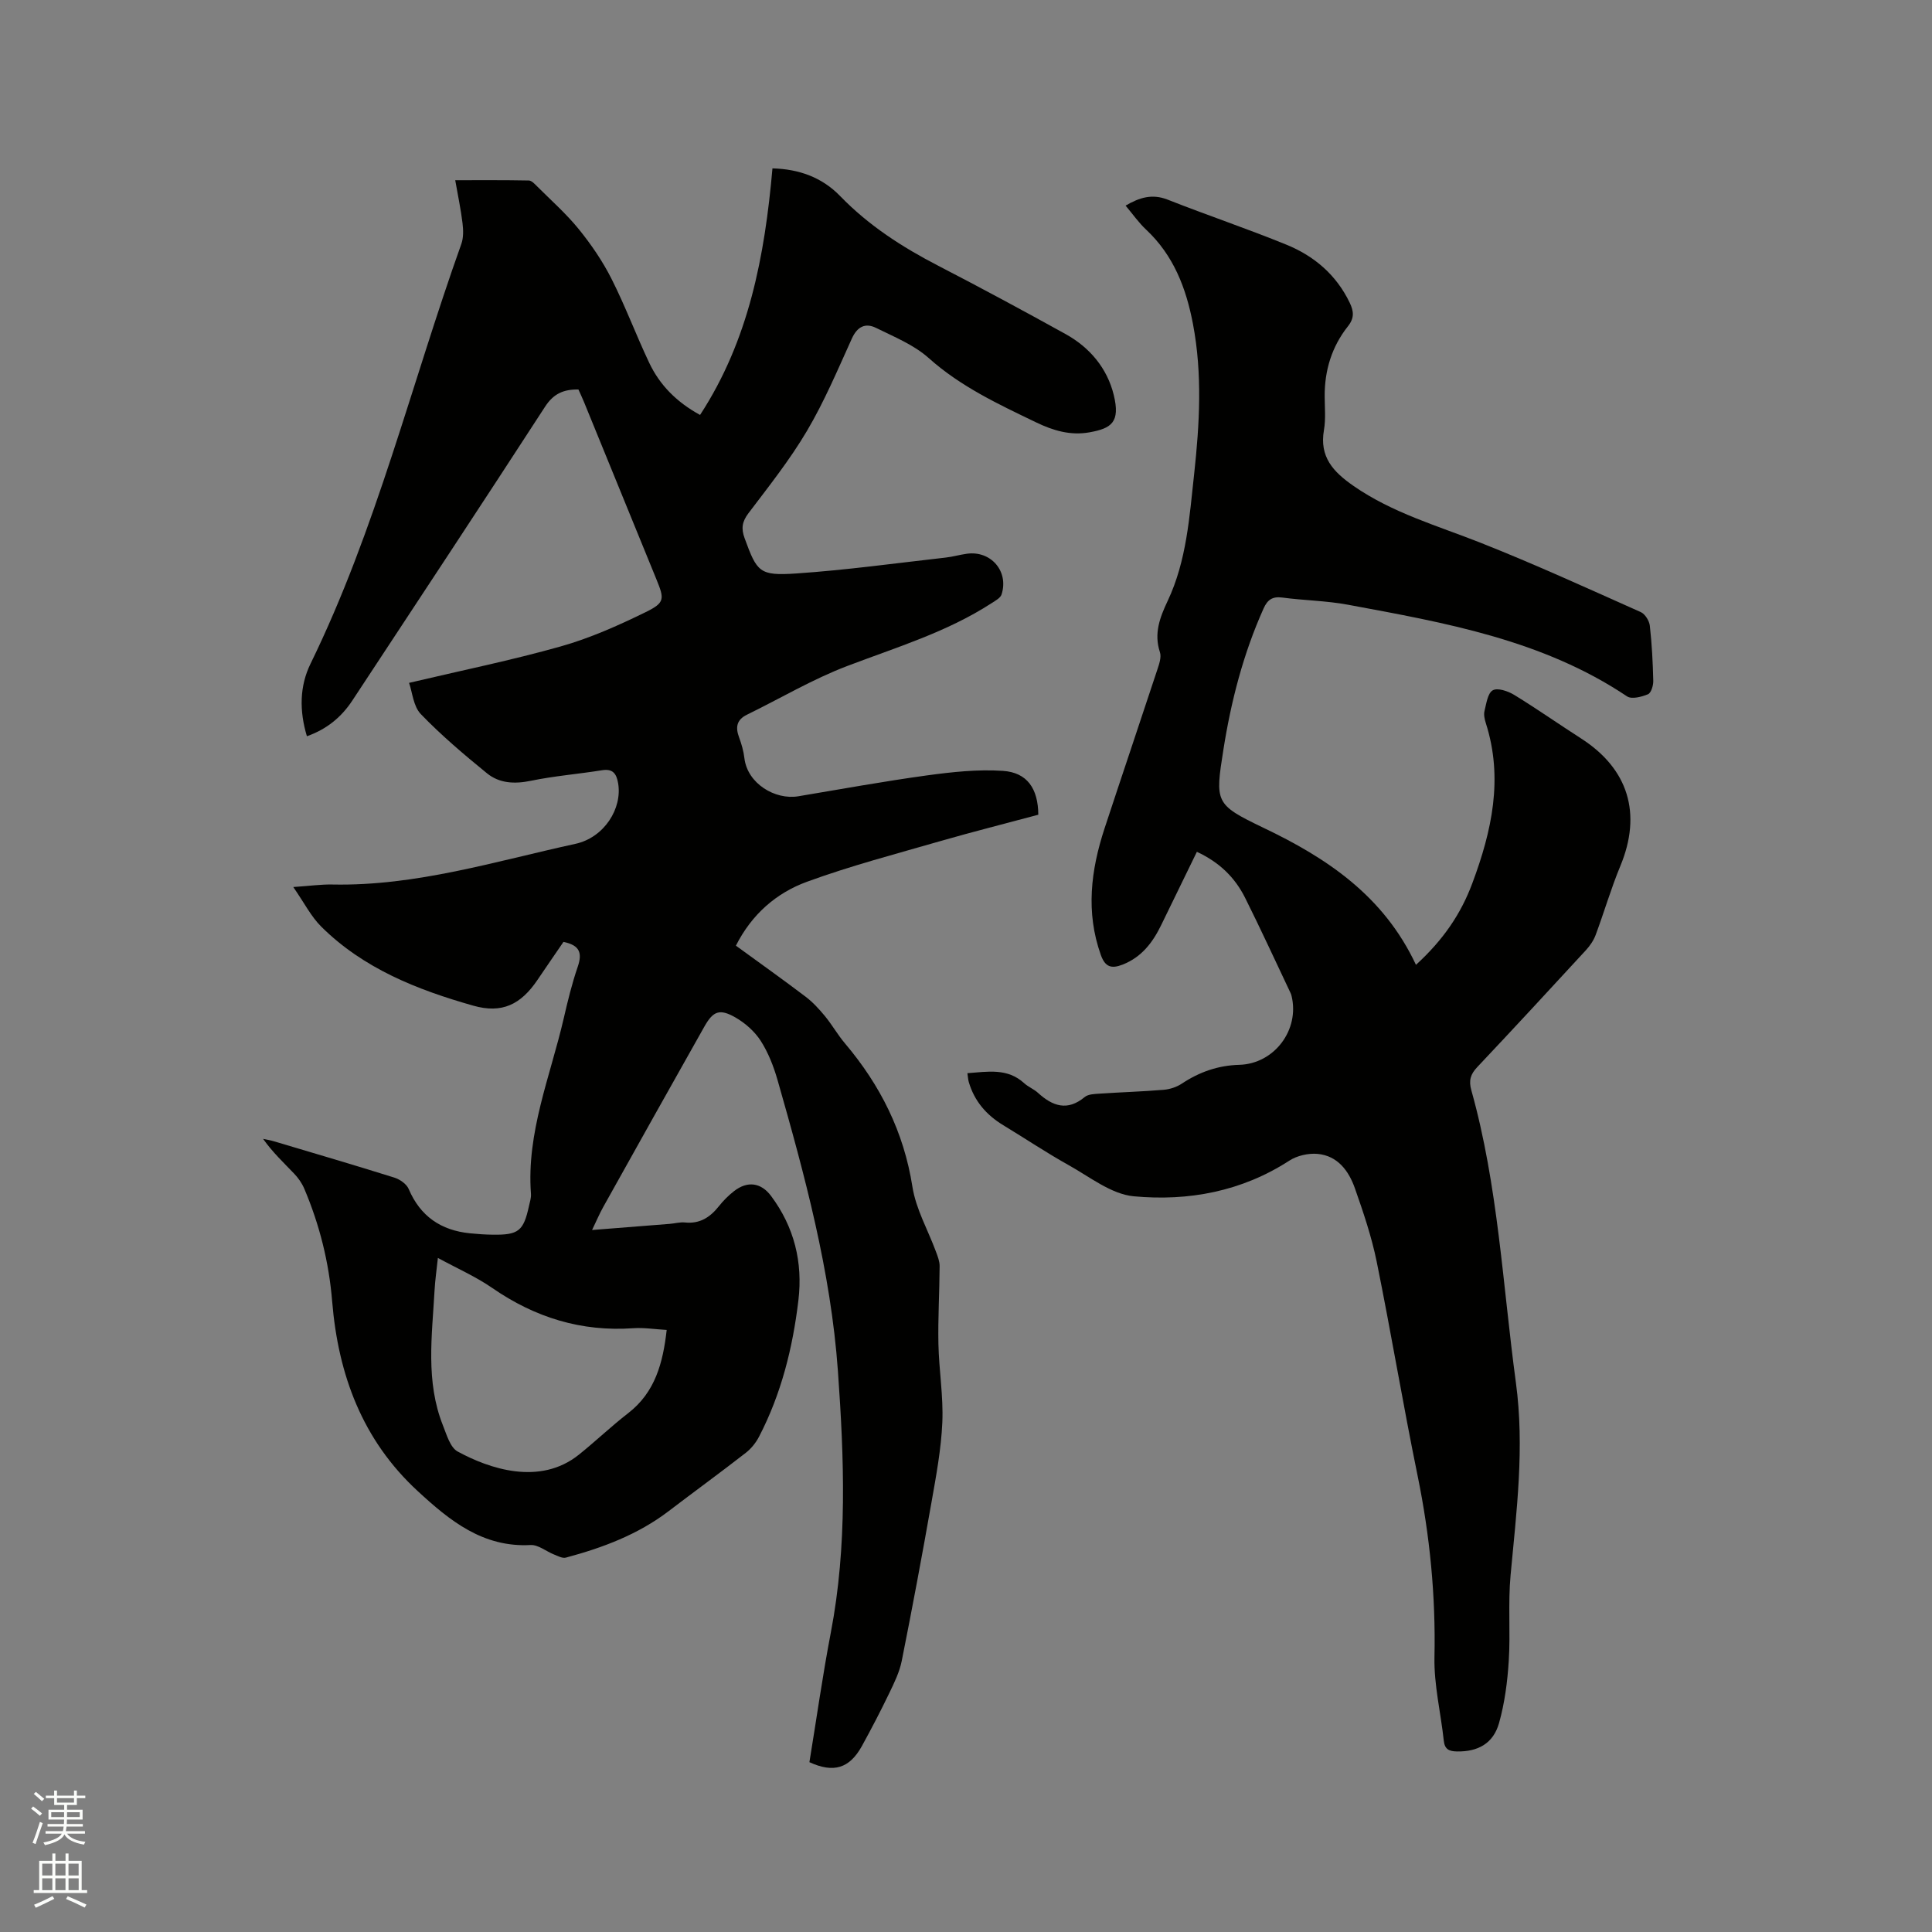
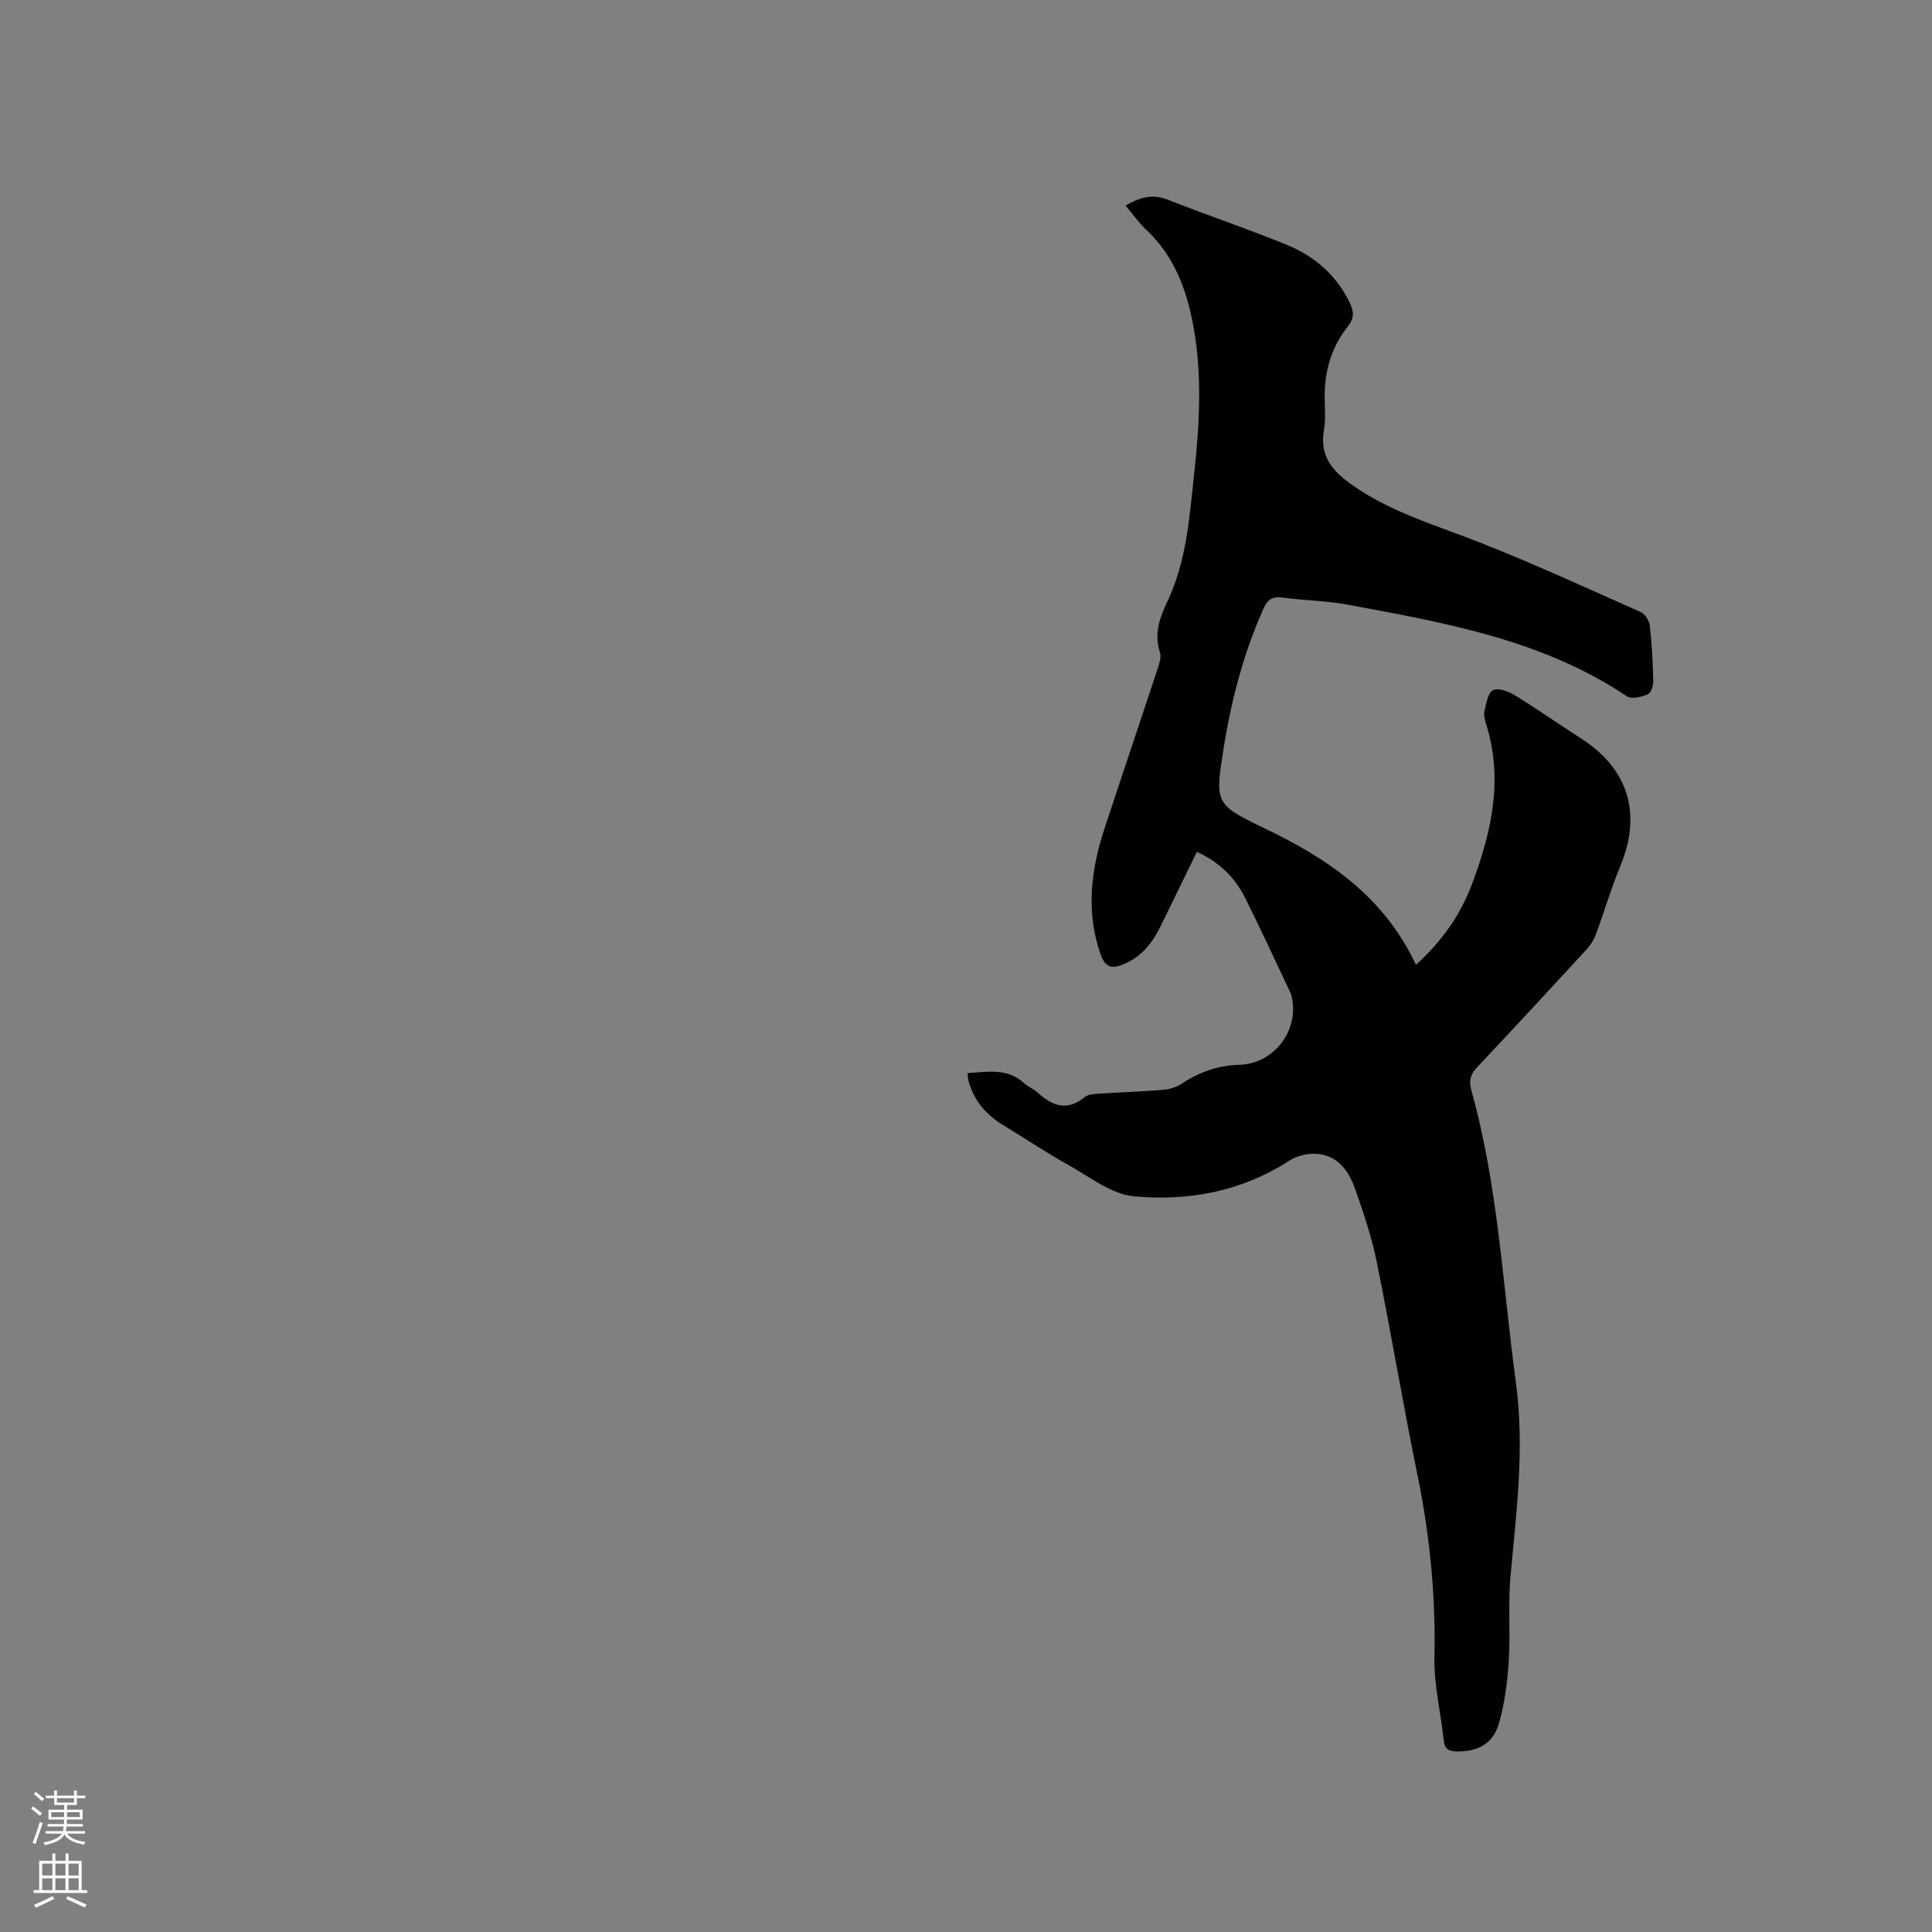
<svg xmlns="http://www.w3.org/2000/svg" enable-background="new 0 0 400 400" viewBox="0 0 400 400">
  <rect x="0" y="0" width="400" height="400" fill="#808080" stroke="none" />
  <path d="m6.44 374.46.42-.45c.65.47 1.27.95 1.85 1.44l-.45.49c-.65-.56-1.25-1.06-1.82-1.48m.93 7.33-.63-.26c.55-1.36 1.05-2.8 1.52-4.33.19.1.38.19.59.27-.46 1.29-.95 2.73-1.48 4.32m-.38-10.38.44-.42c.43.34 1.01.82 1.74 1.44l-.49.49c-.53-.51-1.09-1.01-1.69-1.51m2.5.35h1.72v-1.04h.59v1.04h3.52v-1.04h.59v1.04h1.75v.53h-1.75v1.42h-2.03v.97h3.22v2.03h-3.24c0 .35-.01.66-.03.93h3.32v.53h-3.37c-.03.27-.08.58-.15.94h3.96v.53h-3.71c.67.92 1.93 1.48 3.79 1.68-.13.24-.23.44-.29.59-2.13-.38-3.48-1.08-4.04-2.12-.43.97-1.77 1.72-4.03 2.23-.09-.19-.2-.37-.33-.55 2.1-.42 3.37-1.03 3.81-1.83h-3.36v-.53h3.58c.08-.29.13-.61.16-.94h-3.33v-.53h3.39c.02-.27.04-.58.04-.93h-3.23v-2.03h3.25v-.97h-2.07v-1.42h-1.73zm1.12 3.44v1h2.65c.01-.3.02-.44.01-.4v-.25-.35zm1.19-2h3.52v-.91h-3.52zm4.71 2h-2.63v.59c0 .15-.01.28-.01.4h2.64z" fill="#fbfcfa" />
  <path d="m13.56 383.74h.63v1.52h2.72v6.07h1.13v.6h-11.06v-.6h1.13v-6.07h2.73v-1.52h.63v1.52h2.1v-1.52zm-2.69 8.83.38.56c-1.24.63-2.53 1.25-3.85 1.85-.1-.21-.21-.42-.34-.63 1.36-.55 2.63-1.15 3.81-1.78m-2.13-4.27h2.1v-2.45h-2.1zm0 3.04h2.1v-2.46h-2.1zm2.72-3.04h2.1v-2.45h-2.1zm0 3.04h2.1v-2.46h-2.1zm6.07 3.6c-1.41-.71-2.7-1.3-3.86-1.78l.35-.56c1.45.62 2.75 1.19 3.88 1.72zm-1.25-9.09h-2.1v2.45h2.1zm-2.09 5.49h2.1v-2.46h-2.1z" fill="#fbfcfa" />
  <g fill="#010100">
-     <path d="m167.58 364.84c1.46-8.89 2.72-17.9 4.43-26.82 3.45-18 2.76-36.07 1.47-54.19-1.48-20.65-6.85-40.46-12.5-60.23-.81-2.82-1.92-5.67-3.49-8.12-1.26-1.95-3.23-3.69-5.27-4.85-3.23-1.83-4.56-1.31-6.37 1.88-7.03 12.45-14 24.93-20.97 37.41-.76 1.37-1.38 2.82-2.3 4.74 5.65-.44 10.86-.85 16.07-1.27 1.06-.08 2.13-.4 3.16-.29 3.09.32 5.22-1.08 7.04-3.38.91-1.15 1.99-2.23 3.15-3.13 2.77-2.14 5.57-1.75 7.64 1.02 4.8 6.43 6.6 13.74 5.66 21.61-1.17 9.83-3.55 19.38-8.15 28.23-.65 1.26-1.63 2.47-2.74 3.34-5.27 4.1-10.67 8.03-15.98 12.08-6.36 4.85-13.67 7.58-21.28 9.62-.71.19-1.66-.34-2.45-.65-1.63-.65-3.27-2.04-4.84-1.96-9.9.54-16.76-5.06-23.37-11.16-11.46-10.56-16.47-24.08-17.72-39.29-.66-8.09-2.61-15.87-5.78-23.34-.48-1.13-1.24-2.21-2.09-3.1-2.18-2.28-4.49-4.45-6.43-7.2.75.16 1.51.28 2.24.5 8.32 2.48 16.65 4.92 24.93 7.52 1.15.36 2.53 1.32 2.97 2.35 2.41 5.67 6.69 8.57 12.67 9.18 1.58.16 3.17.27 4.76.29 5.32.07 6.35-.76 7.48-5.94.18-.83.47-1.68.41-2.5-.96-12.71 4-24.32 6.78-36.33.83-3.61 1.71-7.23 2.91-10.72.95-2.79.46-4.44-2.96-5.13-1.72 2.52-3.57 5.18-5.38 7.87-3.44 5.08-7.32 7.03-13.3 5.33-11.57-3.28-22.72-7.67-31.48-16.37-2.1-2.09-3.5-4.9-5.78-8.19 3.41-.23 5.77-.57 8.11-.52 17.3.35 33.68-4.8 50.3-8.42 5.97-1.3 9.76-7.34 8.84-12.58-.34-1.93-1.07-3.03-3.33-2.66-4.91.79-9.9 1.18-14.76 2.19-3.36.69-6.49.53-9.06-1.56-4.75-3.87-9.45-7.85-13.69-12.25-1.56-1.61-1.75-4.53-2.44-6.47 10.88-2.57 21.24-4.68 31.38-7.54 6.06-1.71 11.92-4.32 17.6-7.1 4-1.96 3.9-2.71 2.25-6.76-5-12.25-10-24.5-15.01-36.75-.36-.87-.76-1.72-1.15-2.59-3.05-.05-5.15.85-6.9 3.55-13.2 20.35-26.58 40.6-39.92 60.86-2.26 3.43-5.29 5.93-9.4 7.38-1.58-5.27-1.53-10.36.76-15.03 13.59-27.82 20.86-57.9 31.21-86.88.47-1.31.42-2.9.25-4.32-.34-2.83-.94-5.63-1.51-8.89 5.18 0 10.21-.04 15.23.06.59.01 1.23.72 1.73 1.22 2.92 2.92 6.05 5.68 8.64 8.88 2.57 3.17 4.92 6.62 6.76 10.26 2.86 5.66 5.08 11.64 7.8 17.38 2.18 4.61 5.66 8.13 10.53 10.8 10.11-15.48 13.39-32.89 14.99-51.05 5.47.14 10.25 1.85 13.99 5.71 5.91 6.11 12.88 10.6 20.37 14.47 8.84 4.57 17.61 9.3 26.32 14.12 5.02 2.78 8.62 7.07 9.98 12.61 1.38 5.65-.46 6.92-5.03 7.74-3.95.71-7.56-.38-11.04-2.06-7.8-3.76-15.62-7.4-22.23-13.31-3.06-2.74-7.16-4.4-10.93-6.26-2.2-1.08-3.87-.26-4.99 2.21-2.93 6.46-5.7 13.04-9.3 19.13-3.54 5.99-7.91 11.49-12.12 17.05-1.32 1.75-1.52 3.15-.79 5.15 2.57 7.02 3.04 7.83 10.7 7.31 10.33-.7 20.62-2.13 30.92-3.29 1.47-.16 2.91-.59 4.38-.79 4.99-.71 8.75 3.64 7.2 8.43-.24.74-1.29 1.29-2.05 1.79-9.25 6-19.71 9.14-29.9 13.02-7.16 2.72-13.84 6.7-20.76 10.08-2.15 1.05-2.41 2.61-1.63 4.7.51 1.38.93 2.84 1.1 4.3.63 5.28 6.38 8.69 11.16 7.89 8.87-1.48 17.73-3.1 26.63-4.32 5.2-.71 10.52-1.29 15.72-.94 5.03.33 7.3 3.66 7.34 9.08-6.7 1.8-13.54 3.52-20.31 5.47-9.24 2.67-18.57 5.11-27.59 8.41-6.33 2.31-11.42 6.72-14.71 13.23 4.92 3.58 9.74 7.01 14.45 10.58 1.49 1.13 2.79 2.56 3.99 4.01 1.48 1.8 2.63 3.86 4.14 5.64 7.32 8.66 12.19 18.33 13.97 29.7.72 4.6 3.21 8.93 4.86 13.4.36.97.78 2.02.77 3.02-.03 5.38-.36 10.75-.25 16.12.11 5.4 1.04 10.81.81 16.19-.24 5.56-1.28 11.11-2.25 16.61-1.93 10.95-3.97 21.88-6.15 32.79-.46 2.32-1.55 4.54-2.59 6.7-1.79 3.72-3.7 7.38-5.69 11-2.56 4.58-5.83 5.59-10.84 3.29zm-29.55-89.49c-2.46-.14-4.69-.51-6.88-.36-10.77.77-20.38-2.21-29.22-8.32-3.43-2.37-7.31-4.07-11.27-6.23-.27 2.56-.58 4.63-.69 6.72-.52 9.39-1.89 18.86 1.74 27.97.77 1.93 1.5 4.55 3.04 5.39 6.46 3.52 16.98 7.18 25.12.64 3.46-2.78 6.69-5.87 10.2-8.59 5.57-4.31 7.19-10.39 7.96-17.22z" />
    <path d="m293.16 199.76c5.72-5.23 9.33-10.62 11.66-16.87 4.04-10.8 6.47-21.73 2.8-33.19-.25-.79-.46-1.73-.27-2.5.38-1.53.66-3.69 1.71-4.28 1.01-.57 3.16.17 4.44.95 4.69 2.87 9.2 6.04 13.83 9.01 9.84 6.31 12.63 15.6 8.15 26.4-1.94 4.67-3.35 9.55-5.12 14.3-.42 1.13-1.17 2.22-1.99 3.12-7.47 8.11-14.95 16.21-22.52 24.23-1.4 1.48-1.79 2.77-1.23 4.78 5.55 19.8 6.49 40.3 9.23 60.54 1.82 13.46.13 26.6-1.1 39.87-.55 5.89 0 11.87-.38 17.78-.27 4.3-.84 8.67-2 12.81-1.2 4.29-4.4 5.98-8.72 5.91-1.63-.03-2.54-.43-2.73-2.23-.62-5.77-2.05-11.55-1.93-17.3.27-12.69-.95-25.14-3.49-37.56-3.02-14.73-5.48-29.57-8.47-44.31-1.05-5.16-2.76-10.21-4.51-15.19-1.27-3.61-3.57-6.75-7.74-7.13-1.91-.17-4.24.36-5.84 1.4-9.87 6.4-20.91 8.43-32.21 7.38-4.66-.44-9.11-4.02-13.49-6.46-4.61-2.57-9.01-5.52-13.53-8.26-3.5-2.12-5.99-5-7.14-8.96-.14-.49-.16-1.02-.28-1.81 4.23-.31 8.28-1.1 11.75 2.07.85.78 2.01 1.22 2.86 2 3.04 2.77 6.09 3.85 9.69.86.72-.59 2-.62 3.03-.69 4.44-.3 8.89-.43 13.32-.8 1.29-.11 2.68-.57 3.75-1.28 3.63-2.41 7.51-3.77 11.89-3.89 7.25-.2 12.54-7.24 10.82-14.28-.05-.2-.12-.41-.21-.6-3.12-6.57-6.15-13.19-9.4-19.69-2.08-4.16-5.26-7.34-9.99-9.53-2.5 5.14-4.95 10.14-7.38 15.15-1.76 3.62-4.05 6.65-7.99 8.2-2.35.92-3.63.49-4.52-2.01-3.15-8.85-2.06-17.54.77-26.17 3.6-10.95 7.3-21.87 10.91-32.82.39-1.18.91-2.63.56-3.68-1.29-3.9.01-7.24 1.61-10.63 3.92-8.32 4.5-17.38 5.48-26.3 1.12-10.33 1.72-20.68-.25-31.03-1.42-7.46-4.02-14.2-9.7-19.53-1.53-1.43-2.76-3.2-4.25-4.97 2.86-1.67 5.49-2.51 8.73-1.23 8.16 3.22 16.5 6.02 24.62 9.34 5.72 2.34 10.29 6.24 13.05 11.99.85 1.77 1 3.17-.37 4.89-3.33 4.2-4.84 9.11-4.81 14.49.01 2.33.24 4.72-.15 6.99-.97 5.56 1.91 8.64 6.13 11.57 8.07 5.6 17.34 8.22 26.29 11.76 11.2 4.43 22.17 9.45 33.18 14.36.89.4 1.76 1.81 1.87 2.83.43 3.79.62 7.61.71 11.42.02.95-.44 2.49-1.1 2.76-1.31.54-3.36 1.08-4.32.44-17.51-11.73-37.7-15.25-57.8-18.98-4.46-.83-9.06-.88-13.57-1.48-2.06-.28-3.09.46-3.89 2.26-4.2 9.35-6.73 19.18-8.32 29.24-1.72 10.91-1.76 11.33 8.18 16.11 13.26 6.31 25 14.14 31.69 28.43z" />
  </g>
</svg>